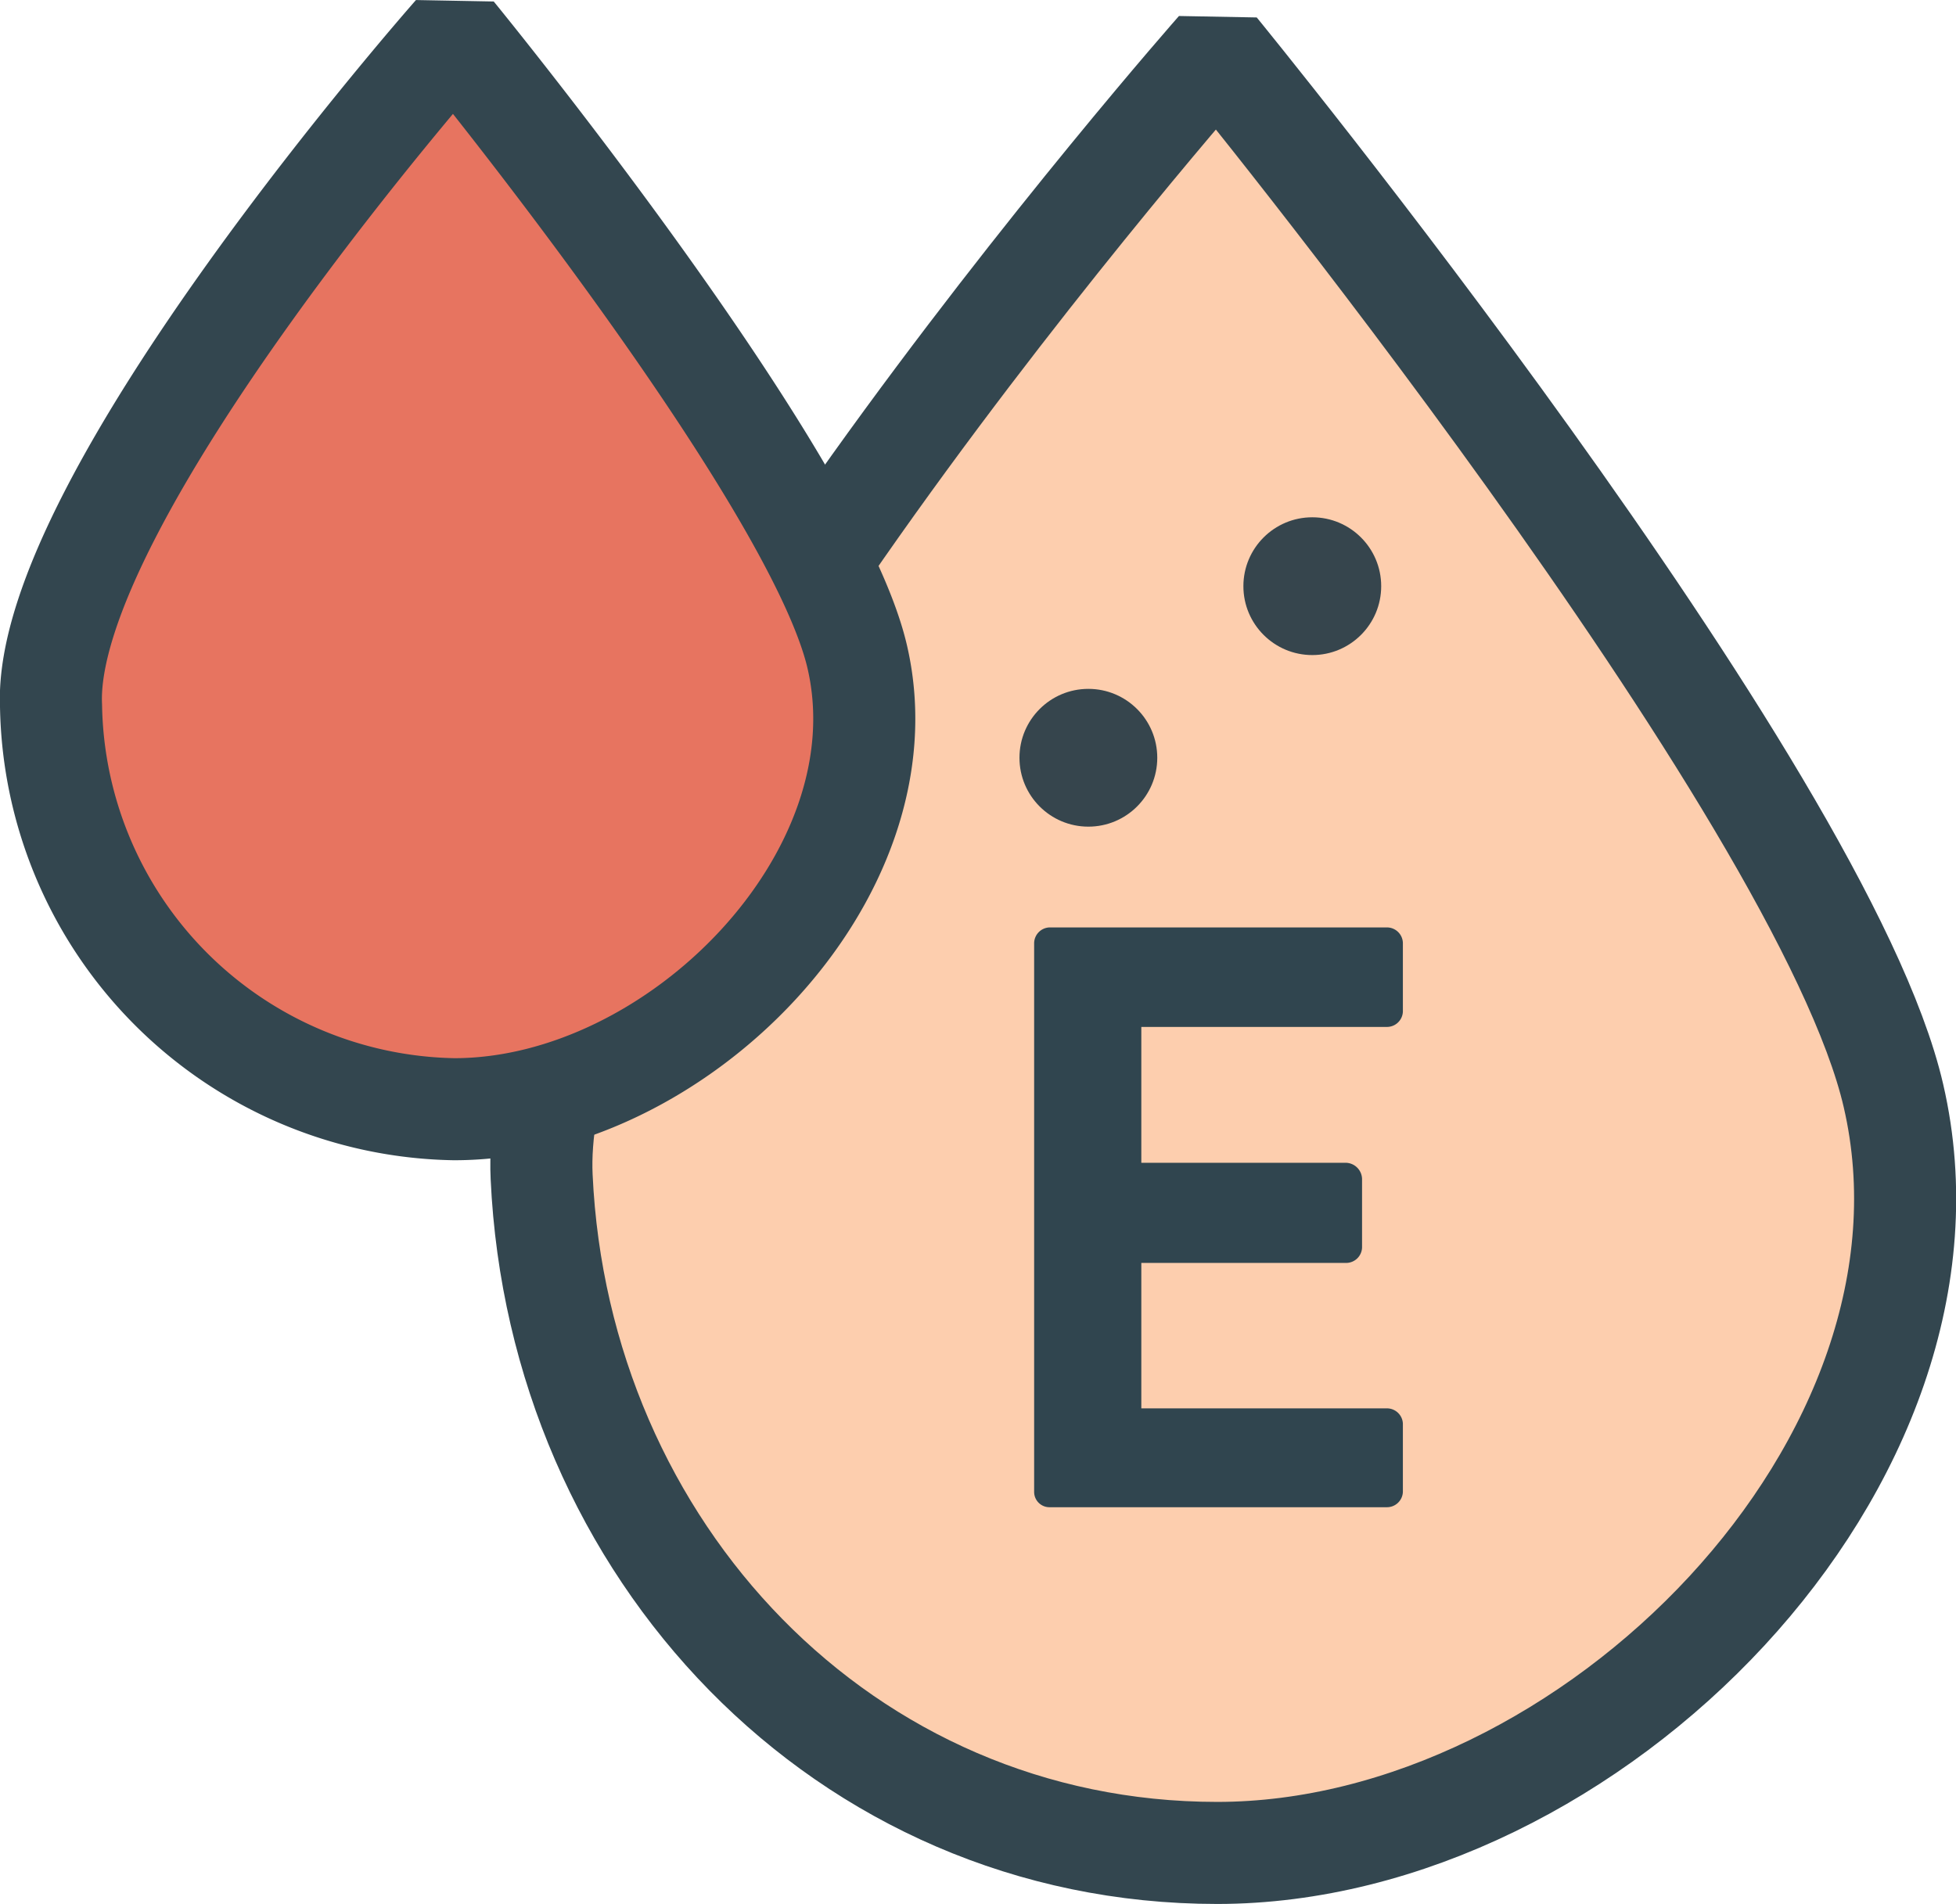
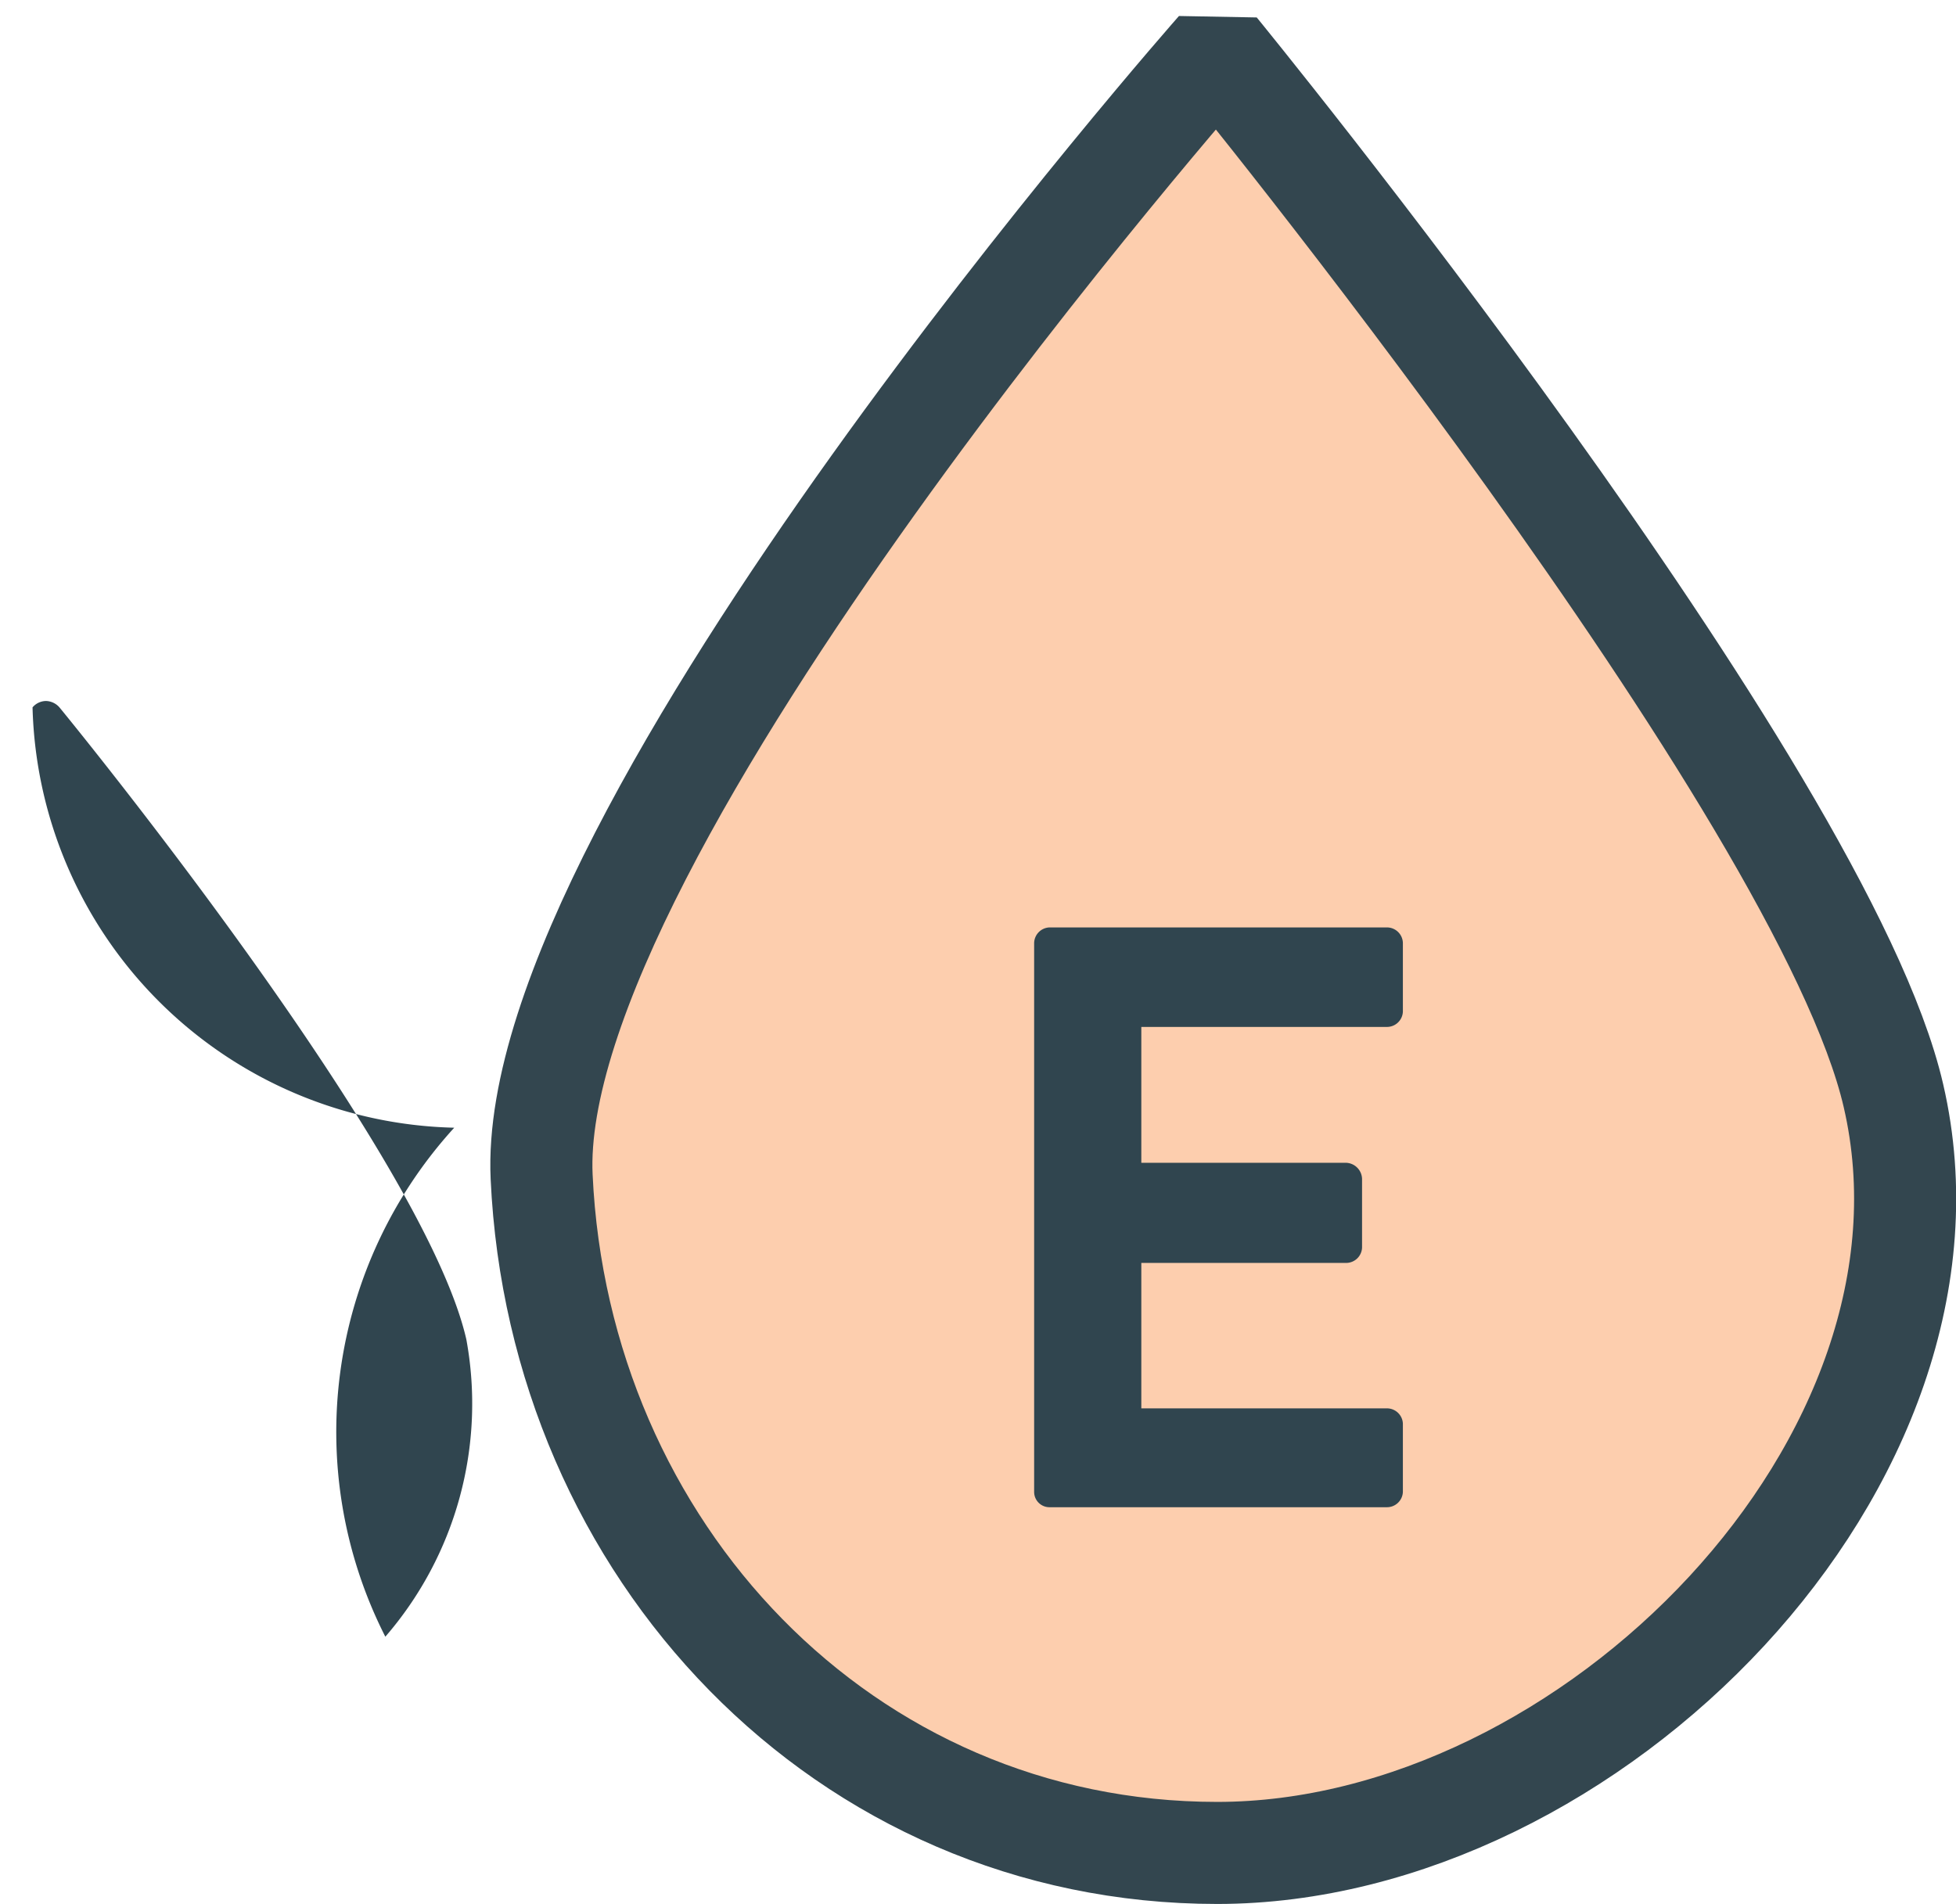
<svg xmlns="http://www.w3.org/2000/svg" viewBox="0 0 30.66 29.85">
  <defs>
    <style>.cls-1{fill:#30454f;}.cls-2{fill:#fdceae;}.cls-2,.cls-3{stroke:#33464f;stroke-linejoin:bevel;stroke-width:1.6px;}.cls-3{fill:#e77460;}.cls-4{fill:#36454d;}</style>
  </defs>
  <g id="Layer_2" data-name="Layer 2">
    <g id="artwork">
      <path class="cls-1" d="M19.08,29.34a10.57,10.57,0,0,1-7.59-3.2A11.71,11.71,0,0,1,8.2,18.47C8,13,18.42,1.09,18.87.59a.28.28,0,0,1,.21-.1h0a.29.29,0,0,1,.22.11c.39.47,9.55,11.73,10.65,16.52a9.18,9.18,0,0,1-2.1,7.65A11.71,11.71,0,0,1,19.08,29.34Z" />
      <path class="cls-2" d="M8.49,18.45c.27,5.85,4.74,10.6,10.59,10.6S31,22.89,29.68,17.18C28.58,12.4,19.08.78,19.08.78S8.24,13.07,8.49,18.45Z" />
-       <path class="cls-1" d="M7.12,17.68A6.77,6.77,0,0,1,.51,11.09C.36,7.79,6.64.64,6.91.34a.28.28,0,0,1,.21-.1h0a.29.29,0,0,1,.22.11c.23.28,5.71,7,6.37,9.9a5.58,5.58,0,0,1-1.27,4.66A7.08,7.08,0,0,1,7.12,17.68Z" />
-       <path class="cls-3" d="M.8,11.07a6.43,6.43,0,0,0,6.32,6.32c3.49,0,7.1-3.67,6.32-7.08C12.79,7.46,7.12.53,7.12.53S.65,7.86.8,11.07Z" />
-       <circle class="cls-4" cx="20.57" cy="9.19" r="1.08" />
-       <circle class="cls-4" cx="17.06" cy="11.88" r="1.08" />
+       <path class="cls-1" d="M7.12,17.68A6.77,6.77,0,0,1,.51,11.09a.28.28,0,0,1,.21-.1h0a.29.29,0,0,1,.22.11c.23.28,5.71,7,6.37,9.9a5.58,5.58,0,0,1-1.27,4.66A7.08,7.08,0,0,1,7.12,17.68Z" />
      <path class="cls-1" d="M16.21,14.79a.25.25,0,0,1,.24-.25h5.29a.25.25,0,0,1,.25.25v1.07a.25.25,0,0,1-.25.24H17.89v2.13H21.1a.26.26,0,0,1,.25.25v1.08a.25.25,0,0,1-.25.24H17.89v2.28h3.85a.25.25,0,0,1,.25.24v1.07a.25.25,0,0,1-.25.24H16.45a.24.24,0,0,1-.24-.24Z" />
    </g>
  </g>
</svg>